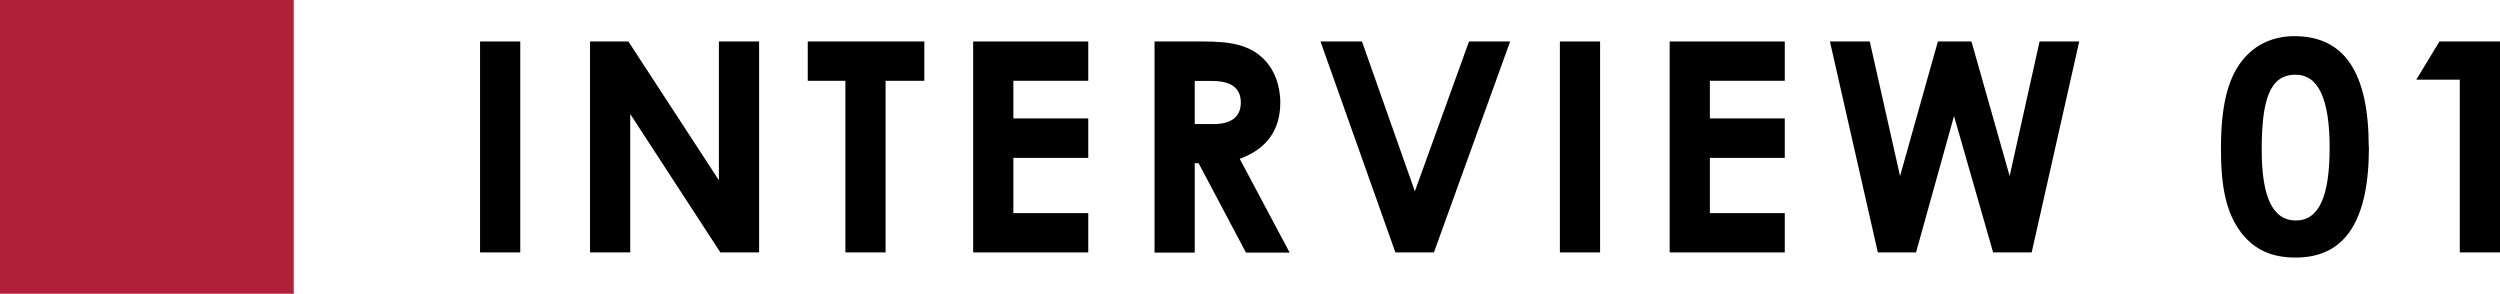
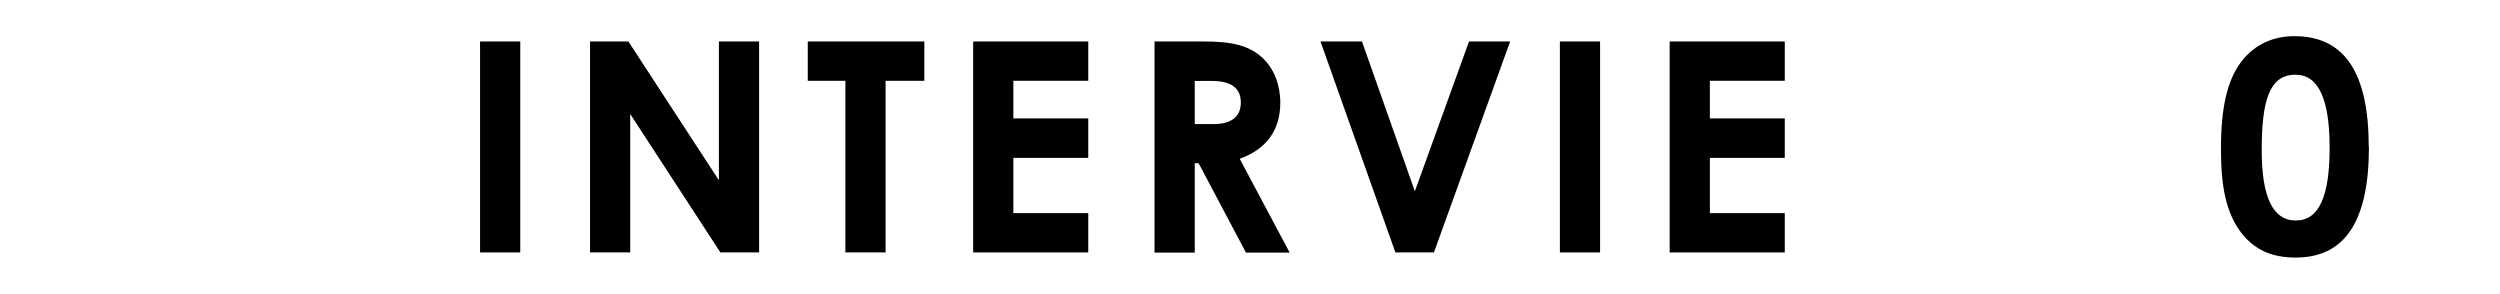
<svg xmlns="http://www.w3.org/2000/svg" id="_レイヤー_2" data-name="レイヤー 2" viewBox="0 0 136.18 16">
  <defs>
    <style>
      .cls-1 {
        fill: #b02139;
      }
    </style>
  </defs>
  <g id="hamburger_menu" data-name="hamburger menu">
    <g>
      <g>
        <path d="m26.15,2.26h2.19v11.49h-2.19V2.26Z" />
        <path d="m32.13,2.26h2.1l4.93,7.56V2.26h2.19v11.49h-2.11l-4.91-7.54v7.54h-2.19V2.26Z" />
        <path d="m44,2.26h6.35v2.14h-2.11v9.35h-2.19V4.4h-2.05v-2.14Z" />
        <path d="m53.01,2.26h6.27v2.14h-4.08v2.05h4.08v2.15h-4.08v3.01h4.08v2.14h-6.27V2.26Z" />
        <path d="m62.89,2.26h2.67c1.46,0,2.48.18,3.25.93.58.56.93,1.42.93,2.4,0,1.5-.75,2.53-2.21,3.06l2.72,5.11h-2.38l-2.58-4.87h-.21v4.87h-2.19V2.26Zm2.19,4.5h1.01c.99,0,1.5-.4,1.5-1.18s-.53-1.17-1.57-1.17h-.94v2.35Z" />
        <path d="m71.93,2.26h2.26l2.88,8.16,2.95-8.16h2.24l-4.15,11.49h-2.1l-4.08-11.49Z" />
        <path d="m84.97,2.26h2.19v11.49h-2.19V2.26Z" />
        <path d="m90.95,2.26h6.27v2.14h-4.08v2.05h4.08v2.15h-4.08v3.01h4.08v2.14h-6.27V2.26Z" />
-         <path d="m99.69,2.26h2.16l1.65,7.33,2.06-7.33h1.83l2.08,7.33,1.63-7.33h2.16l-2.59,11.49h-2.1l-2.13-7.43-2.07,7.43h-2.08l-2.61-11.49Z" />
        <path d="m129.04,8.01c0,4.03-1.3,6.02-3.99,6.02-1.28,0-2.21-.4-2.95-1.33-.86-1.12-1.12-2.58-1.12-4.58,0-2.21.32-3.79,1.18-4.85.69-.85,1.66-1.3,2.82-1.3,2.74,0,4.05,2,4.05,6.03Zm-5.84.16c0,2.54.59,3.84,1.86,3.84s1.84-1.33,1.84-3.97-.61-3.97-1.86-3.97c-1.41,0-1.84,1.38-1.84,4.1Z" />
-         <path d="m132.88,2.26h3.3v11.49h-2.19V4.34h-2.37l1.26-2.08Z" />
      </g>
-       <rect class="cls-1" width="16" height="16" />
    </g>
  </g>
</svg>